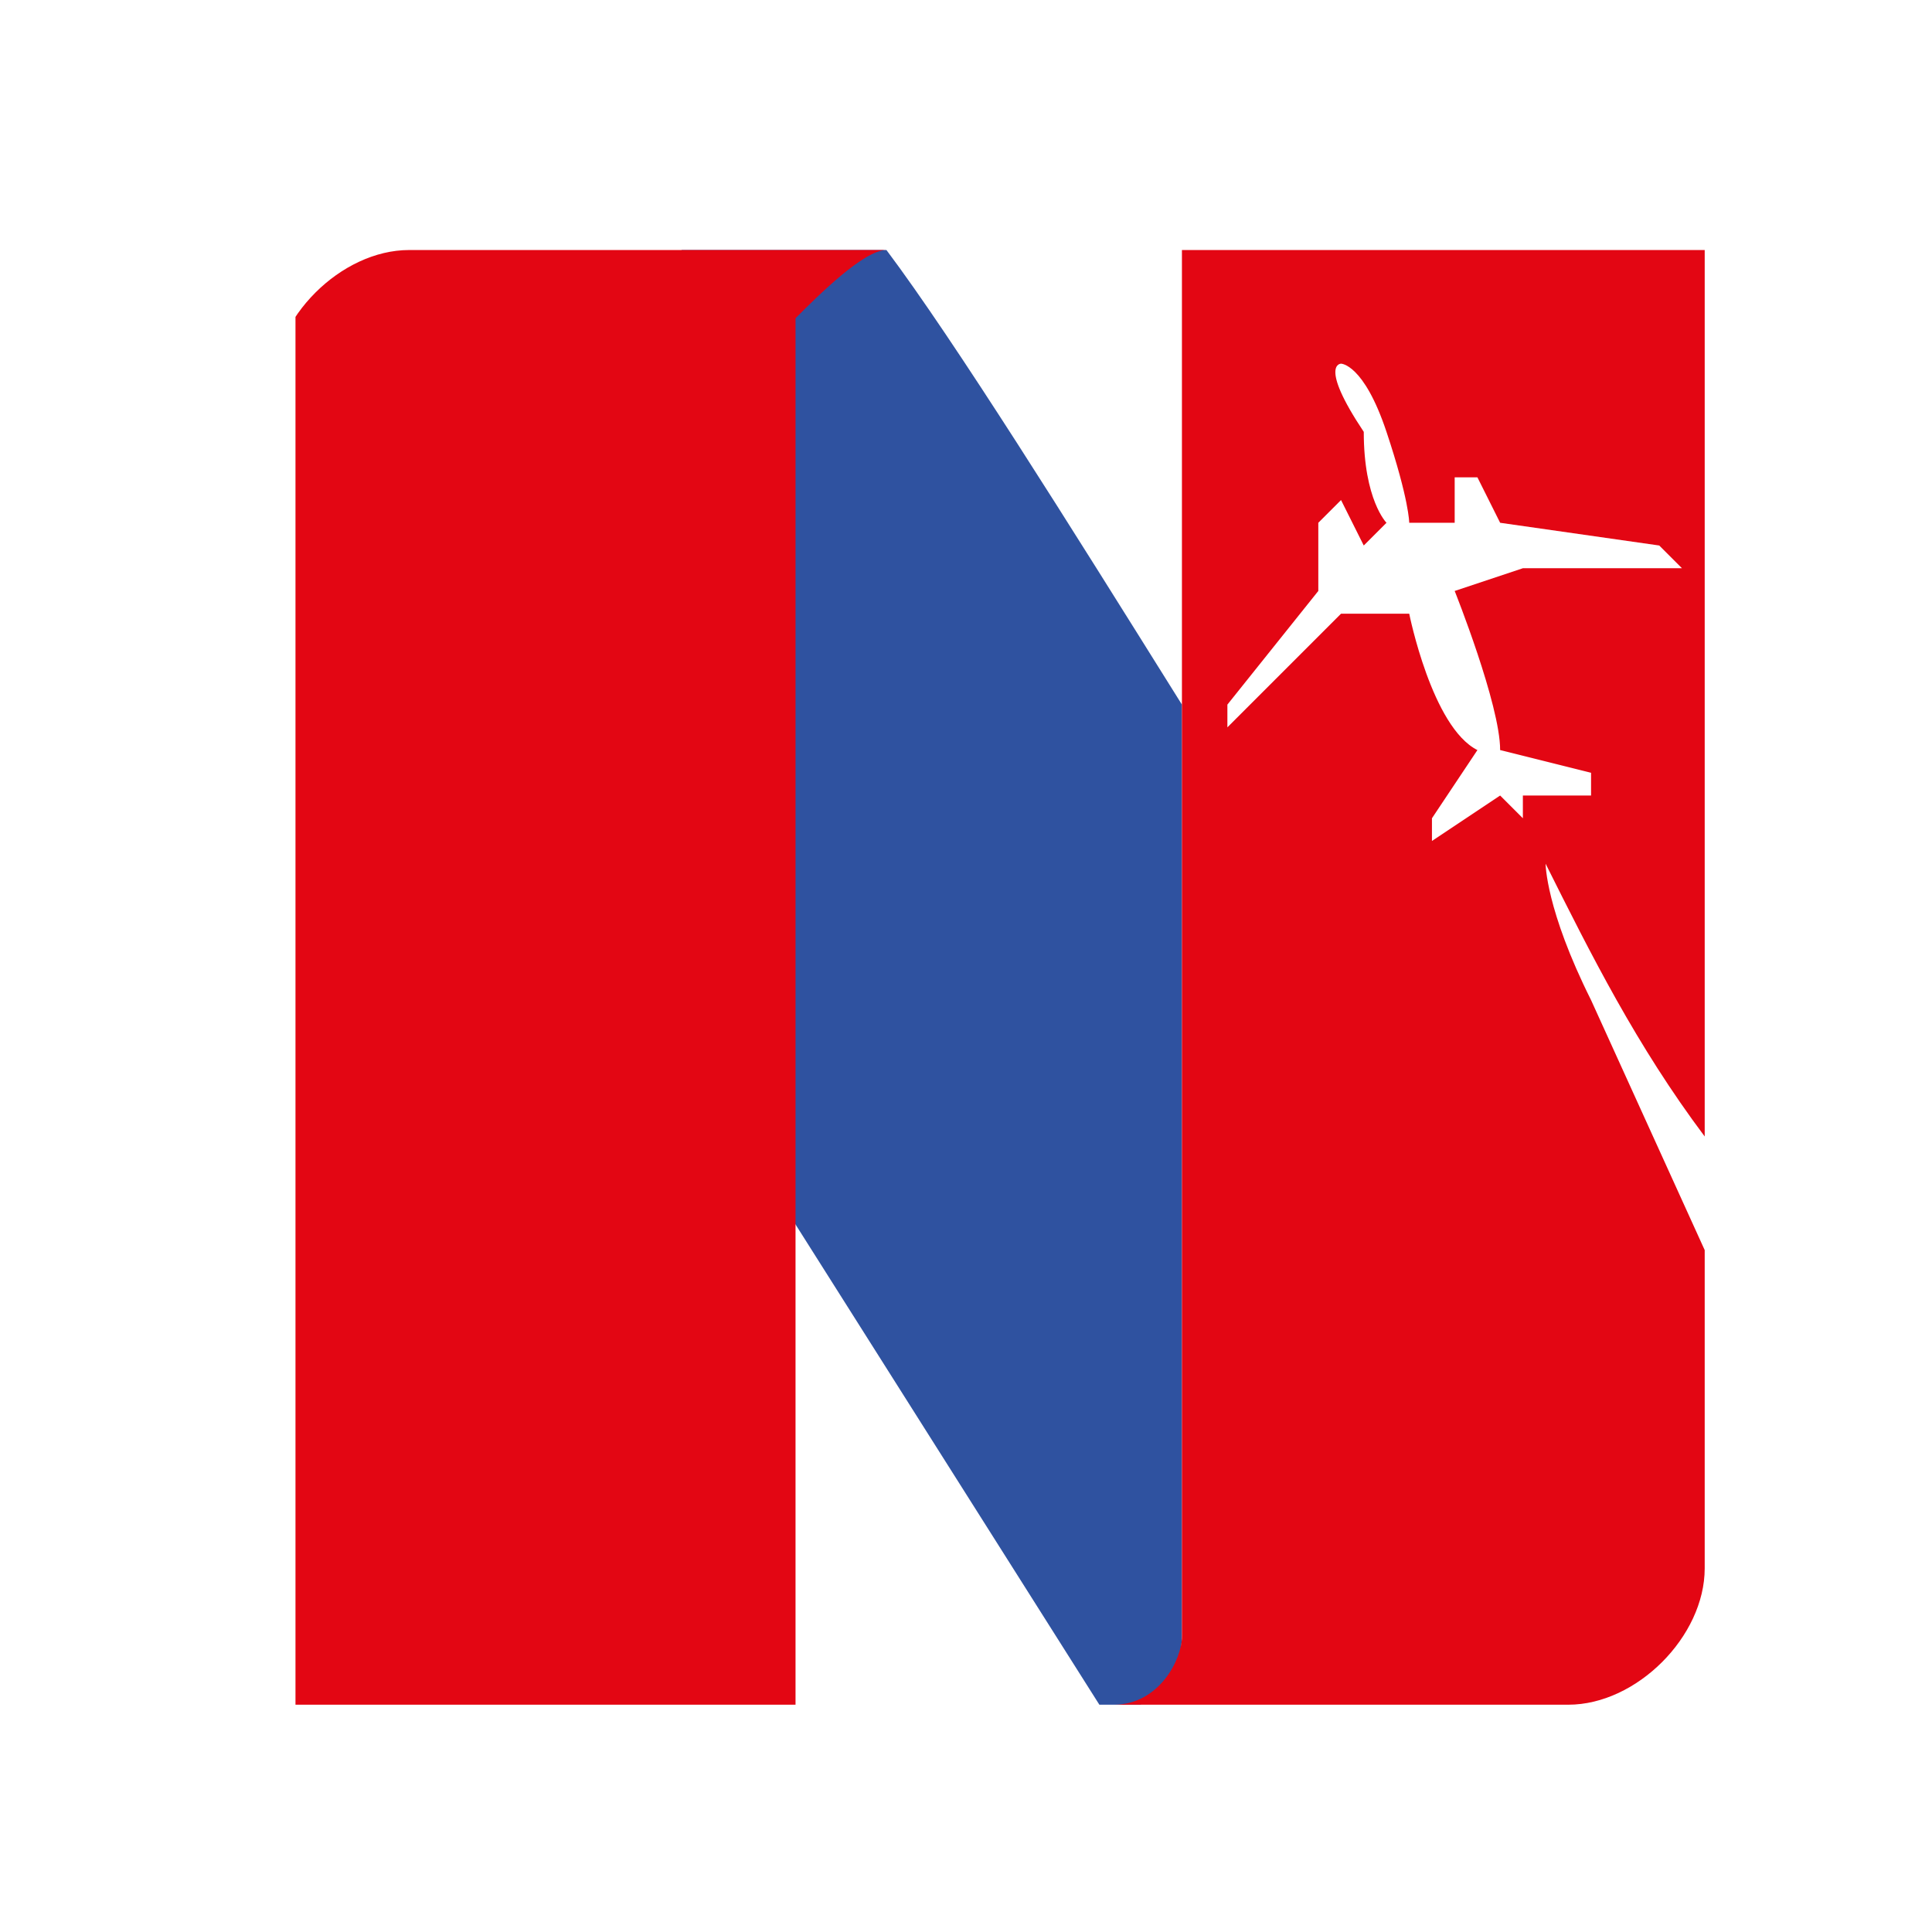
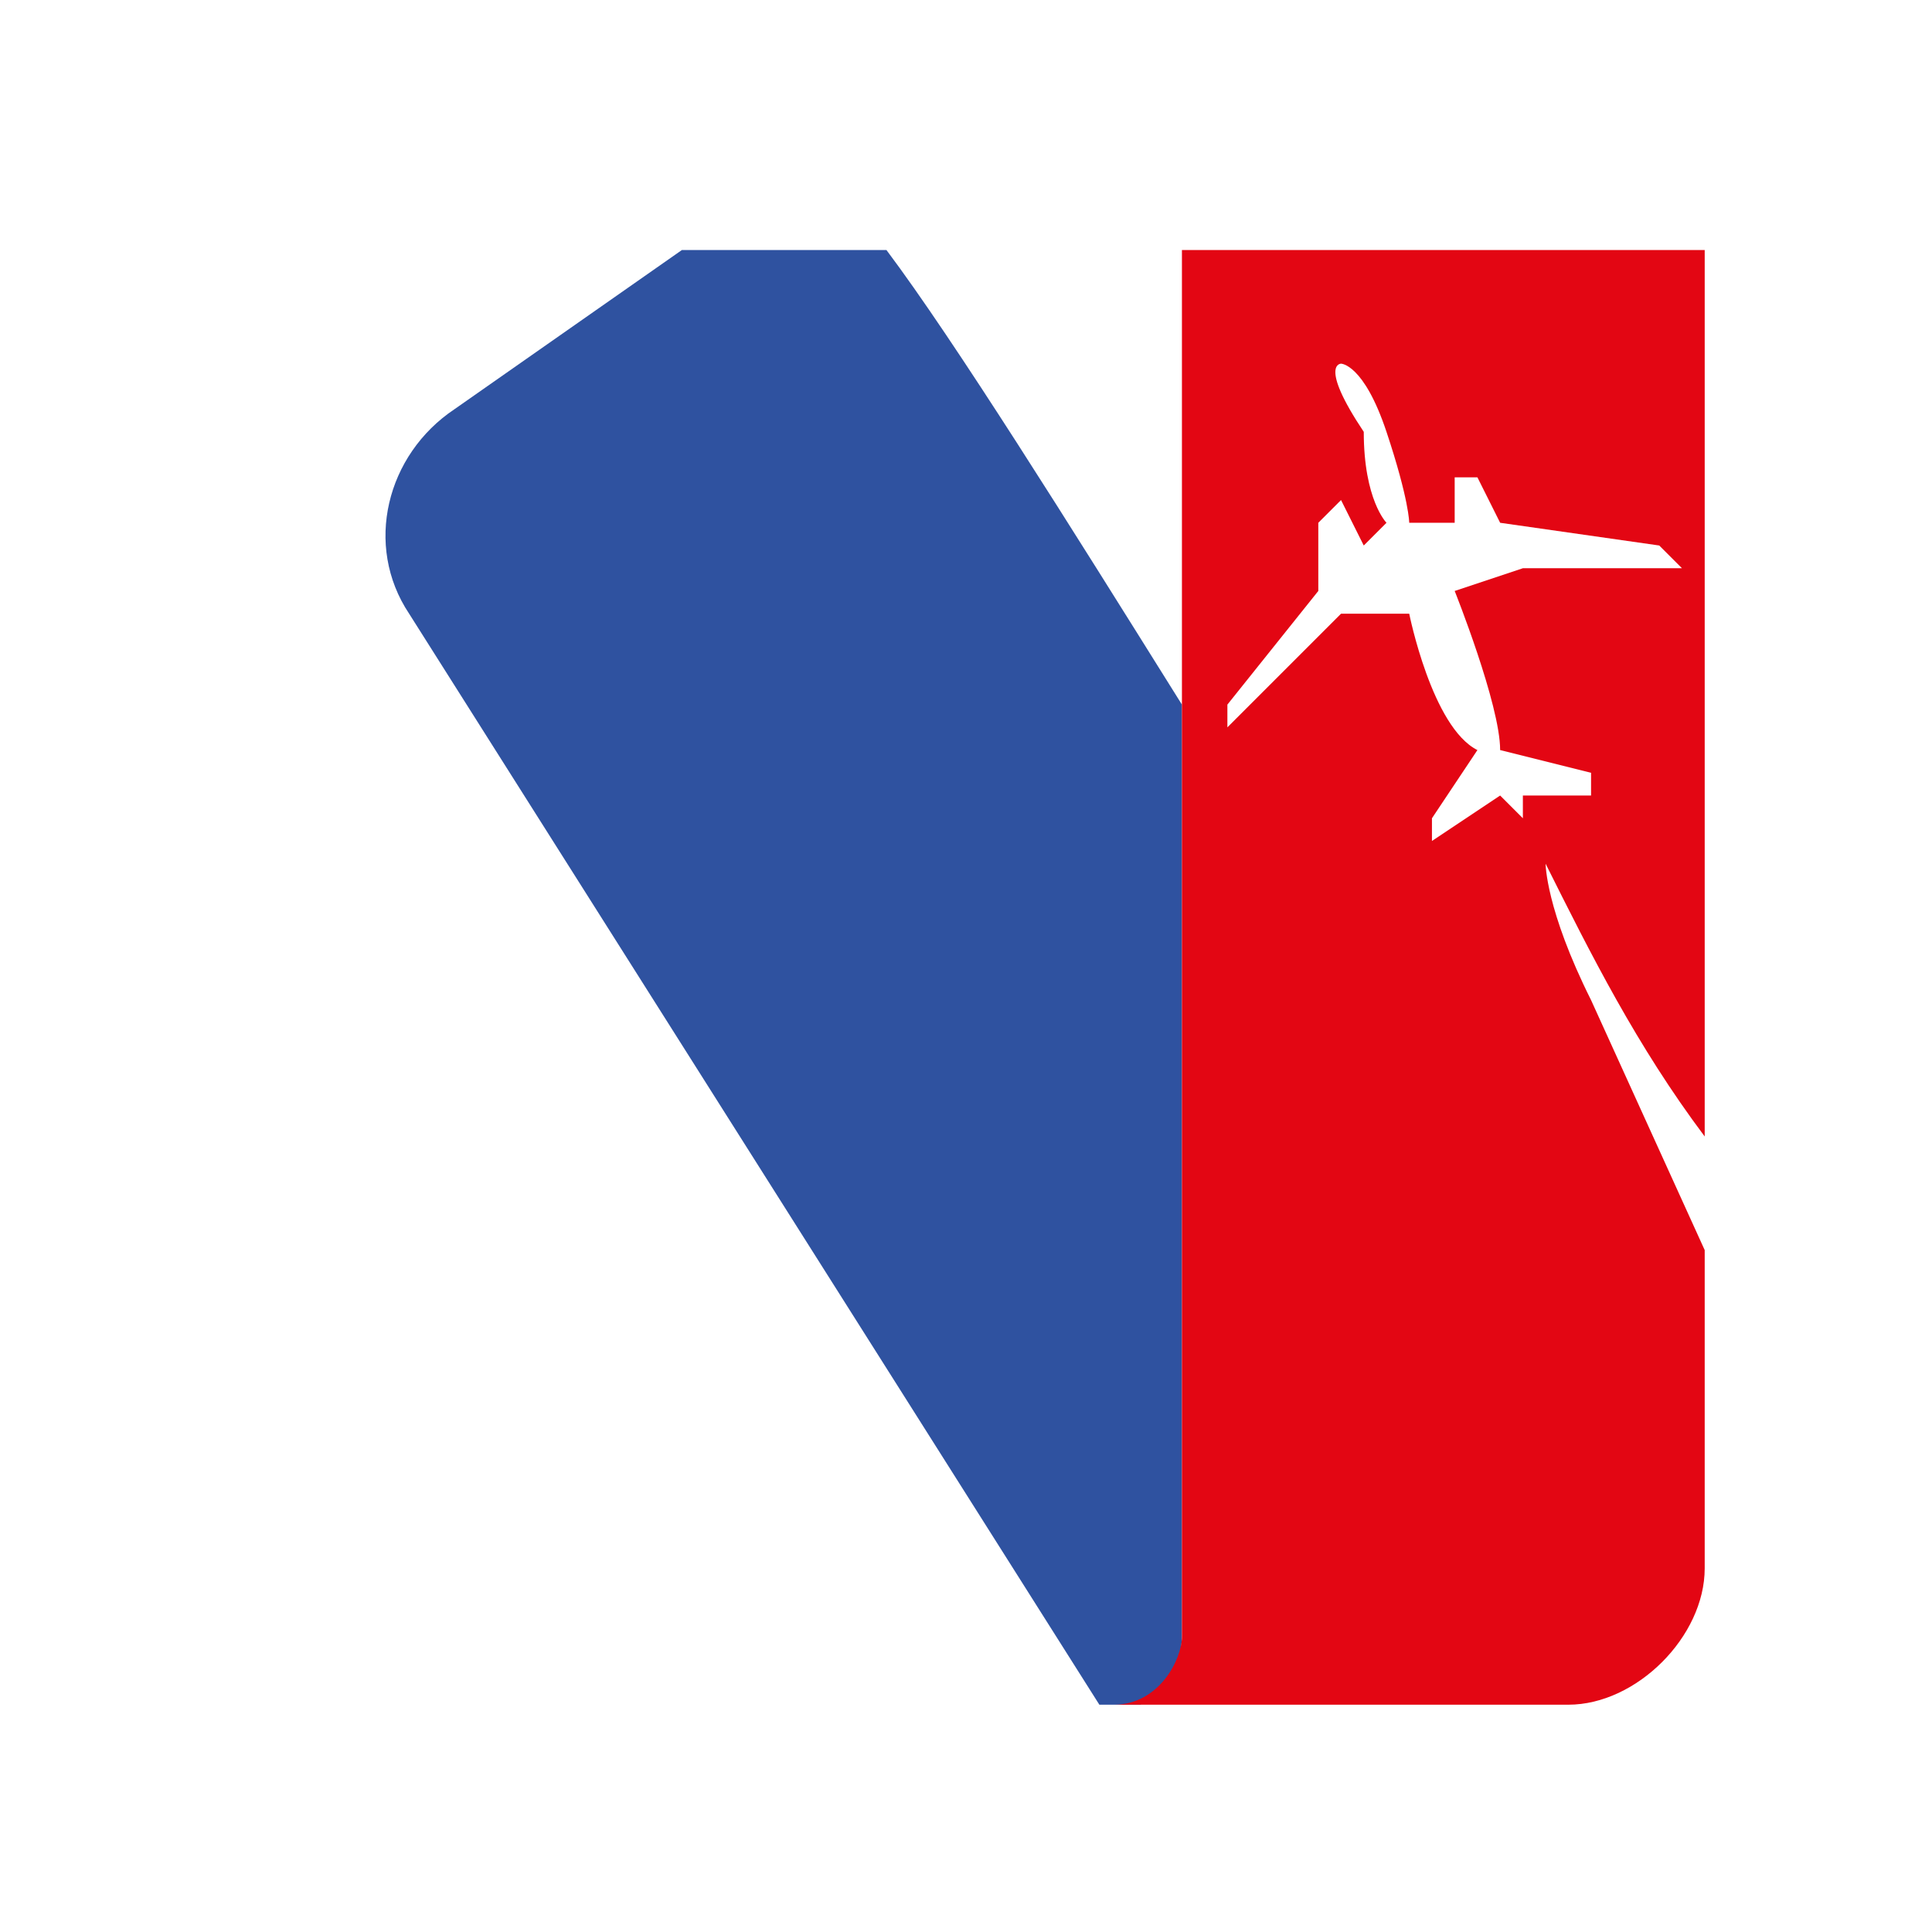
<svg xmlns="http://www.w3.org/2000/svg" xmlns:xlink="http://www.w3.org/1999/xlink" version="1.1" id="Livello_1" x="0px" y="0px" viewBox="0 0 8.5 8.5" style="enable-background:new 0 0 8.5 8.5;" xml:space="preserve">
  <style type="text/css">
	.st0{clip-path:url(#SVGID_2_);fill:#2F52A0;}
	.st1{clip-path:url(#SVGID_2_);fill:#E30613;}
</style>
  <g>
    <defs>
      <rect id="SVGID_1_" x="1.3" y="1.1" width="6.2" height="6.4" />
    </defs>
    <clipPath id="SVGID_2_">
      <use xlink:href="#SVGID_1_" style="overflow:visible;" />
    </clipPath>
    <path class="st0" d="M5.2,7.2c0,0,0-2.4,0-4.1c-0.5-0.8-1-1.6-1.3-2H3L2,1.8c0,0,0,0,0,0C1.7,2,1.6,2.4,1.8,2.7c0,0,0,0,0,0   l3.1,4.9h0C5,7.5,5.2,7.4,5.2,7.2" />
    <path class="st1" d="M5.9,1.6c0,0,0.1,0,0.2,0.3c0.1,0.3,0.1,0.4,0.1,0.4l0.2,0L6.4,2.1l0.1,0l0.1,0.2l0.7,0.1l0.1,0.1l-0.7,0   L6.4,2.6c0,0,0.2,0.5,0.2,0.7L7,3.4l0,0.1l-0.3,0c0,0,0,0.1,0,0.1c0,0,0,0,0,0c0,0-0.1-0.1-0.1-0.1L6.3,3.7l0-0.1l0.2-0.3   C6.3,3.2,6.2,2.7,6.2,2.7L5.9,2.7L5.4,3.2l0-0.1l0.4-0.5L5.8,2.3l0.1-0.1L6,2.4l0.1-0.1c0,0-0.1-0.1-0.1-0.4   C5.8,1.6,5.9,1.6,5.9,1.6 M7,4.4C6.8,4,6.8,3.8,6.8,3.8C7,4.2,7.2,4.6,7.5,5V1.1H5.2c0,0,0,6.1,0,6.1c0,0.1-0.1,0.3-0.3,0.3h2v0   c0,0,0,0,0,0c0.3,0,0.6-0.3,0.6-0.6v0V5.5" />
-     <path class="st1" d="M3.9,1.1H1.8c0,0,0,0,0,0c-0.3,0-0.6,0.3-0.6,0.6c0,0,0,0,0,0v5.8h2.3c0,0,0-6.1,0-6.1   C3.6,1.3,3.8,1.1,3.9,1.1" />
  </g>
</svg>